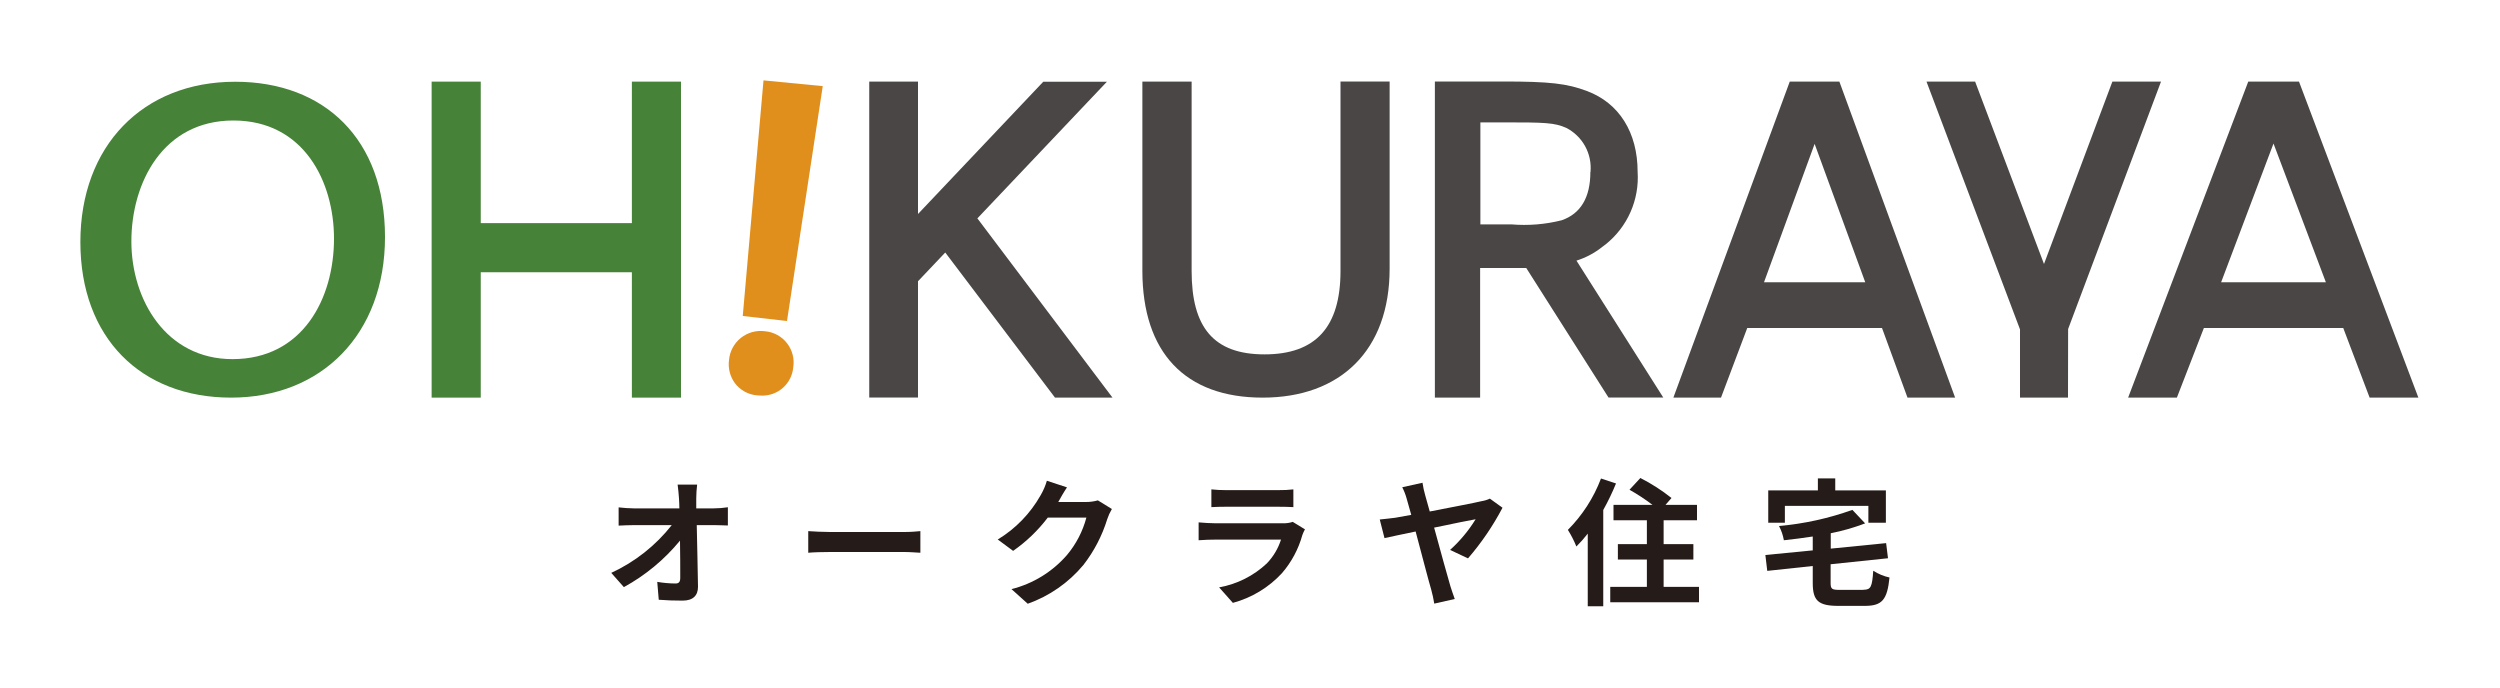
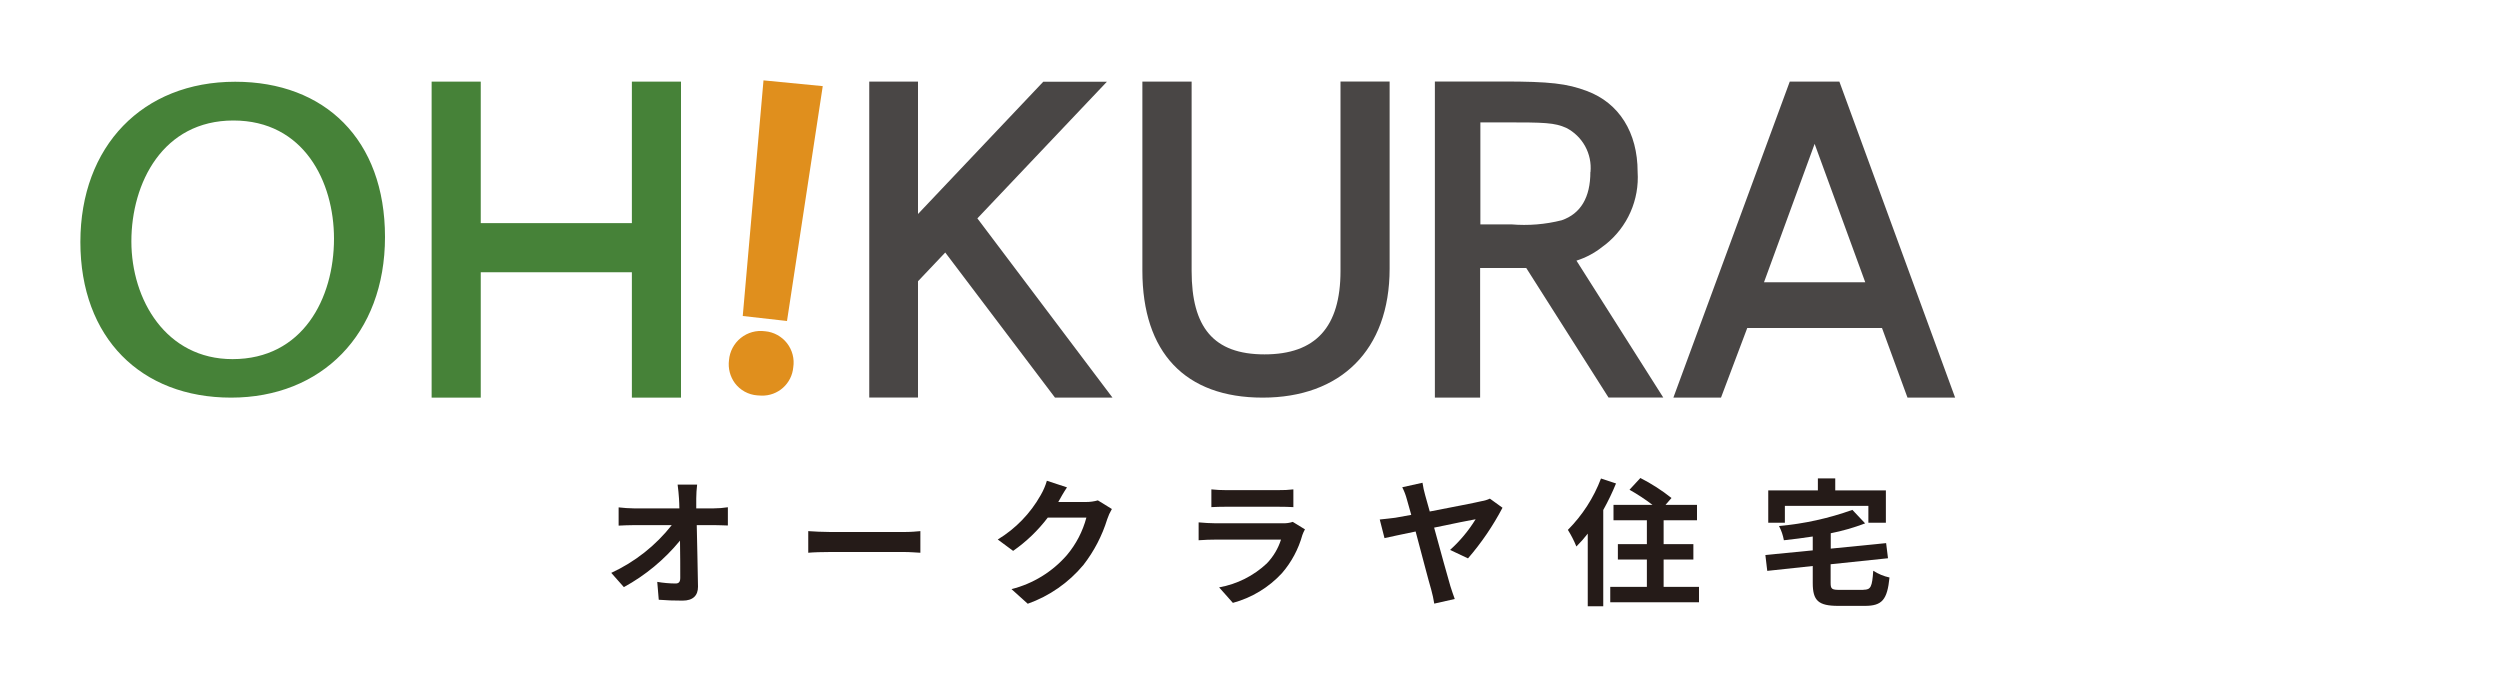
<svg xmlns="http://www.w3.org/2000/svg" width="200" height="55" viewBox="0 0 200 55" fill="none">
  <path d="M57.09 40.67C57.472 40.669 57.853 40.639 58.23 40.58V42.04C57.88 42.03 57.46 42.01 57.16 42.01H55.74C55.77 43.62 55.82 45.45 55.84 46.94C55.84 47.64 55.44 48.05 54.61 48.05C53.94 48.05 53.32 48.03 52.7 47.98L52.58 46.55C53.062 46.633 53.551 46.676 54.04 46.68C54.32 46.68 54.42 46.54 54.42 46.22C54.42 45.48 54.42 44.38 54.4 43.25C53.156 44.766 51.631 46.029 49.91 46.97L48.9 45.83C50.792 44.957 52.451 43.648 53.74 42.01H50.74C50.34 42.01 49.87 42.03 49.49 42.05V40.59C49.895 40.638 50.302 40.665 50.71 40.67H54.35C54.35 40.38 54.33 40.12 54.32 39.88C54.3 39.56 54.26 39.15 54.21 38.77H55.77C55.727 39.139 55.703 39.509 55.7 39.88V40.67H57.09Z" fill="#251B18" />
  <path d="M64.66 42.49C65.06 42.52 65.86 42.56 66.43 42.56H72.34C72.85 42.56 73.34 42.52 73.63 42.49V44.22C73.37 44.21 72.81 44.16 72.34 44.16H66.43C65.8 44.16 65.07 44.18 64.66 44.22V42.49Z" fill="#251B18" />
  <path d="M88.94 40.74C88.792 40.99 88.672 41.255 88.58 41.53C88.171 42.859 87.524 44.102 86.67 45.2C85.491 46.614 83.954 47.684 82.22 48.3L80.92 47.13C82.64 46.697 84.185 45.747 85.35 44.41C86.085 43.537 86.617 42.513 86.91 41.41H83.82C83.041 42.436 82.107 43.334 81.05 44.07L79.82 43.16C81.249 42.295 82.431 41.076 83.25 39.62C83.464 39.255 83.632 38.866 83.75 38.46L85.36 38.99C85.1 39.37 84.82 39.87 84.69 40.11L84.66 40.16H86.87C87.195 40.162 87.518 40.118 87.83 40.03L88.95 40.72L88.94 40.74Z" fill="#251B18" />
  <path d="M104.4 42.34C104.317 42.487 104.247 42.641 104.19 42.8C103.879 43.925 103.322 44.967 102.56 45.85C101.501 46.998 100.138 47.823 98.63 48.23L97.53 46.99C98.963 46.734 100.29 46.067 101.35 45.07C101.866 44.531 102.253 43.881 102.48 43.17H97.17C96.91 43.17 96.36 43.18 95.89 43.22V41.79C96.35 41.83 96.82 41.86 97.17 41.86H102.62C102.891 41.873 103.162 41.836 103.42 41.75L104.4 42.35V42.34ZM96.91 39.15C97.289 39.191 97.669 39.212 98.05 39.21H102.28C102.678 39.216 103.075 39.196 103.47 39.15V40.57C103.17 40.55 102.66 40.54 102.26 40.54H98.05C97.7 40.54 97.22 40.55 96.91 40.57V39.15Z" fill="#251B18" />
  <path d="M116.01 43.99C116.803 43.275 117.49 42.45 118.05 41.54C117.72 41.59 116.26 41.89 114.73 42.21C115.24 44.07 115.81 46.16 116.03 46.89C116.11 47.12 116.27 47.65 116.38 47.92L114.74 48.29C114.682 47.916 114.601 47.545 114.5 47.18C114.3 46.52 113.74 44.35 113.25 42.52C112.13 42.75 111.16 42.96 110.76 43.05L110.38 41.56C110.81 41.52 111.19 41.47 111.62 41.42C111.8 41.39 112.27 41.3 112.9 41.19C112.75 40.66 112.62 40.22 112.55 39.95C112.462 39.614 112.338 39.289 112.18 38.98L113.8 38.62C113.848 38.951 113.918 39.278 114.01 39.6C114.11 39.95 114.24 40.4 114.38 40.92C116.08 40.59 118.01 40.22 118.54 40.09C118.765 40.055 118.984 39.988 119.19 39.89L120.2 40.62C119.438 42.071 118.512 43.43 117.44 44.67L116.02 44L116.01 43.99Z" fill="#251B18" />
  <path d="M129.28 38.68C128.983 39.407 128.642 40.114 128.26 40.8V48.5H127.02V42.69C126.74 43.053 126.436 43.397 126.11 43.72C125.923 43.257 125.696 42.812 125.43 42.39C126.593 41.222 127.496 39.821 128.08 38.28L129.29 38.68H129.28ZM135.92 46.95V48.18H128.82V46.95H131.75V44.76H129.43V43.53H131.75V41.62H129.08V40.39H132.2C131.616 39.944 131.001 39.54 130.36 39.18L131.23 38.24C132.112 38.688 132.946 39.224 133.72 39.84L133.24 40.39H135.76V41.62H133.09V43.53H135.47V44.76H133.09V46.95H135.92Z" fill="#251B18" />
  <path d="M149.08 47.18C149.67 47.18 149.77 46.95 149.86 45.66C150.258 45.916 150.698 46.099 151.16 46.2C150.98 47.97 150.58 48.47 149.19 48.47H147.07C145.46 48.47 145.02 48.05 145.02 46.64V45.28L141.38 45.67L141.23 44.4L145.02 44.03V42.92C144.24 43.04 143.46 43.14 142.71 43.22C142.641 42.822 142.509 42.437 142.32 42.08C144.324 41.903 146.297 41.469 148.19 40.79L149.21 41.87C148.317 42.21 147.397 42.475 146.46 42.66V43.89L150.89 43.45L151.04 44.66L146.45 45.14V46.63C146.45 47.13 146.55 47.19 147.2 47.19H149.07L149.08 47.18ZM142.79 41.82H141.46V39.23H145.43V38.27H146.82V39.23H150.87V41.82H149.47V40.47H142.79V41.82Z" fill="#251B18" />
  <path d="M61.2 26.5C60.858 26.453 60.51 26.476 60.176 26.568C59.843 26.66 59.533 26.82 59.263 27.036C58.994 27.252 58.771 27.521 58.609 27.826C58.447 28.131 58.349 28.466 58.32 28.81C58.234 29.461 58.403 30.12 58.79 30.65C59.001 30.932 59.27 31.165 59.579 31.334C59.888 31.503 60.229 31.604 60.58 31.63C60.7 31.64 60.81 31.65 60.93 31.65C61.56 31.665 62.172 31.439 62.641 31.02C63.111 30.6 63.404 30.017 63.46 29.39C63.514 29.051 63.497 28.704 63.411 28.372C63.325 28.04 63.172 27.728 62.962 27.457C62.751 27.186 62.486 26.962 62.185 26.797C61.884 26.632 61.552 26.531 61.21 26.5H61.2Z" fill="#E08F1D" />
  <path d="M65.82 6.89L61.08 6.43L59.42 25.28L62.96 25.68L65.82 6.89Z" fill="#E08F1D" />
  <path d="M107.24 6.53V21.68C107.24 26.17 105.25 28.35 101.16 28.35C97.07 28.35 95.33 26.17 95.33 21.68V6.53H91.39V21.65C91.39 28.2 94.81 31.81 101.01 31.81C107.21 31.81 111.17 28.05 111.17 21.49V6.52H107.24V6.53Z" fill="#494645" />
  <path d="M147.15 6.53H143.18L133.87 31.81H137.68L139.78 26.24H150.56L152.6 31.81H156.41L147.15 6.53ZM149.22 22.58H141.12L145.17 11.51L149.22 22.58Z" fill="#494645" />
-   <path d="M183.92 6.53H179.86L170.25 31.81H174.15L176.31 26.24H187.46L189.57 31.81H193.47L183.92 6.53ZM186.08 22.58H177.69L181.88 11.48L186.07 22.58H186.08Z" fill="#494645" />
-   <path d="M168.99 6.53L163.52 21.12L158.01 6.53H154.12L161.6 26.35V31.81H165.44L165.45 26.32L172.88 6.53H168.99Z" fill="#494645" />
  <path d="M18.81 6.54C11.41 6.54 6.43 11.69 6.43 19.36C6.43 27.03 11.28 31.81 18.49 31.81C25.7 31.81 30.8 26.76 30.8 18.96C30.8 11.16 25.98 6.54 18.82 6.54H18.81ZM26.72 19.09C26.72 23.89 24.21 28.73 18.6 28.73C13.29 28.73 10.51 23.99 10.51 19.31C10.51 14.63 13.03 9.64 18.67 9.64C24.31 9.64 26.72 14.54 26.72 19.09Z" fill="#468238" />
  <path d="M50.55 6.53V17.85H38.46V6.53H34.53V31.81H38.46V21.78H50.55V31.81H54.48V6.53H50.55Z" fill="#468238" />
-   <path d="M126.12 20.85C126.88 20.609 127.588 20.229 128.21 19.73L128.45 19.55C129.312 18.861 129.996 17.974 130.441 16.964C130.887 15.954 131.082 14.851 131.01 13.75C131.01 10.6 129.53 8.24 126.95 7.28C125.36 6.68 123.98 6.52 120.24 6.52H114.79V31.81H118.41V21.44H122.1L128.68 31.8H133.06L126.11 20.84L126.12 20.85ZM127.23 13.76C127.23 15.79 126.46 17.09 124.94 17.62C123.624 17.953 122.262 18.065 120.91 17.95H118.43V9.79H120.35C123.57 9.79 124.36 9.81 125.3 10.23C125.939 10.557 126.465 11.069 126.811 11.698C127.157 12.327 127.306 13.045 127.24 13.76H127.23Z" fill="#494645" />
+   <path d="M126.12 20.85C126.88 20.609 127.588 20.229 128.21 19.73L128.45 19.55C129.312 18.861 129.996 17.974 130.441 16.964C130.887 15.954 131.082 14.851 131.01 13.75C131.01 10.6 129.53 8.24 126.95 7.28C125.36 6.68 123.98 6.52 120.24 6.52H114.79V31.81H118.41V21.44H122.1L128.68 31.8H133.06L126.11 20.84L126.12 20.85ZM127.23 13.76C127.23 15.79 126.46 17.09 124.94 17.62C123.624 17.953 122.262 18.065 120.91 17.95H118.43V9.79H120.35C123.57 9.79 124.36 9.81 125.3 10.23C125.939 10.557 126.465 11.069 126.811 11.698C127.157 12.327 127.306 13.045 127.24 13.76Z" fill="#494645" />
  <path d="M78.19 17.47L88.55 6.54H83.46L73.44 17.12V6.53H69.54V31.8H73.44V22.5L75.62 20.2L84.4 31.81H89L78.19 17.47Z" fill="#494645" />
</svg>